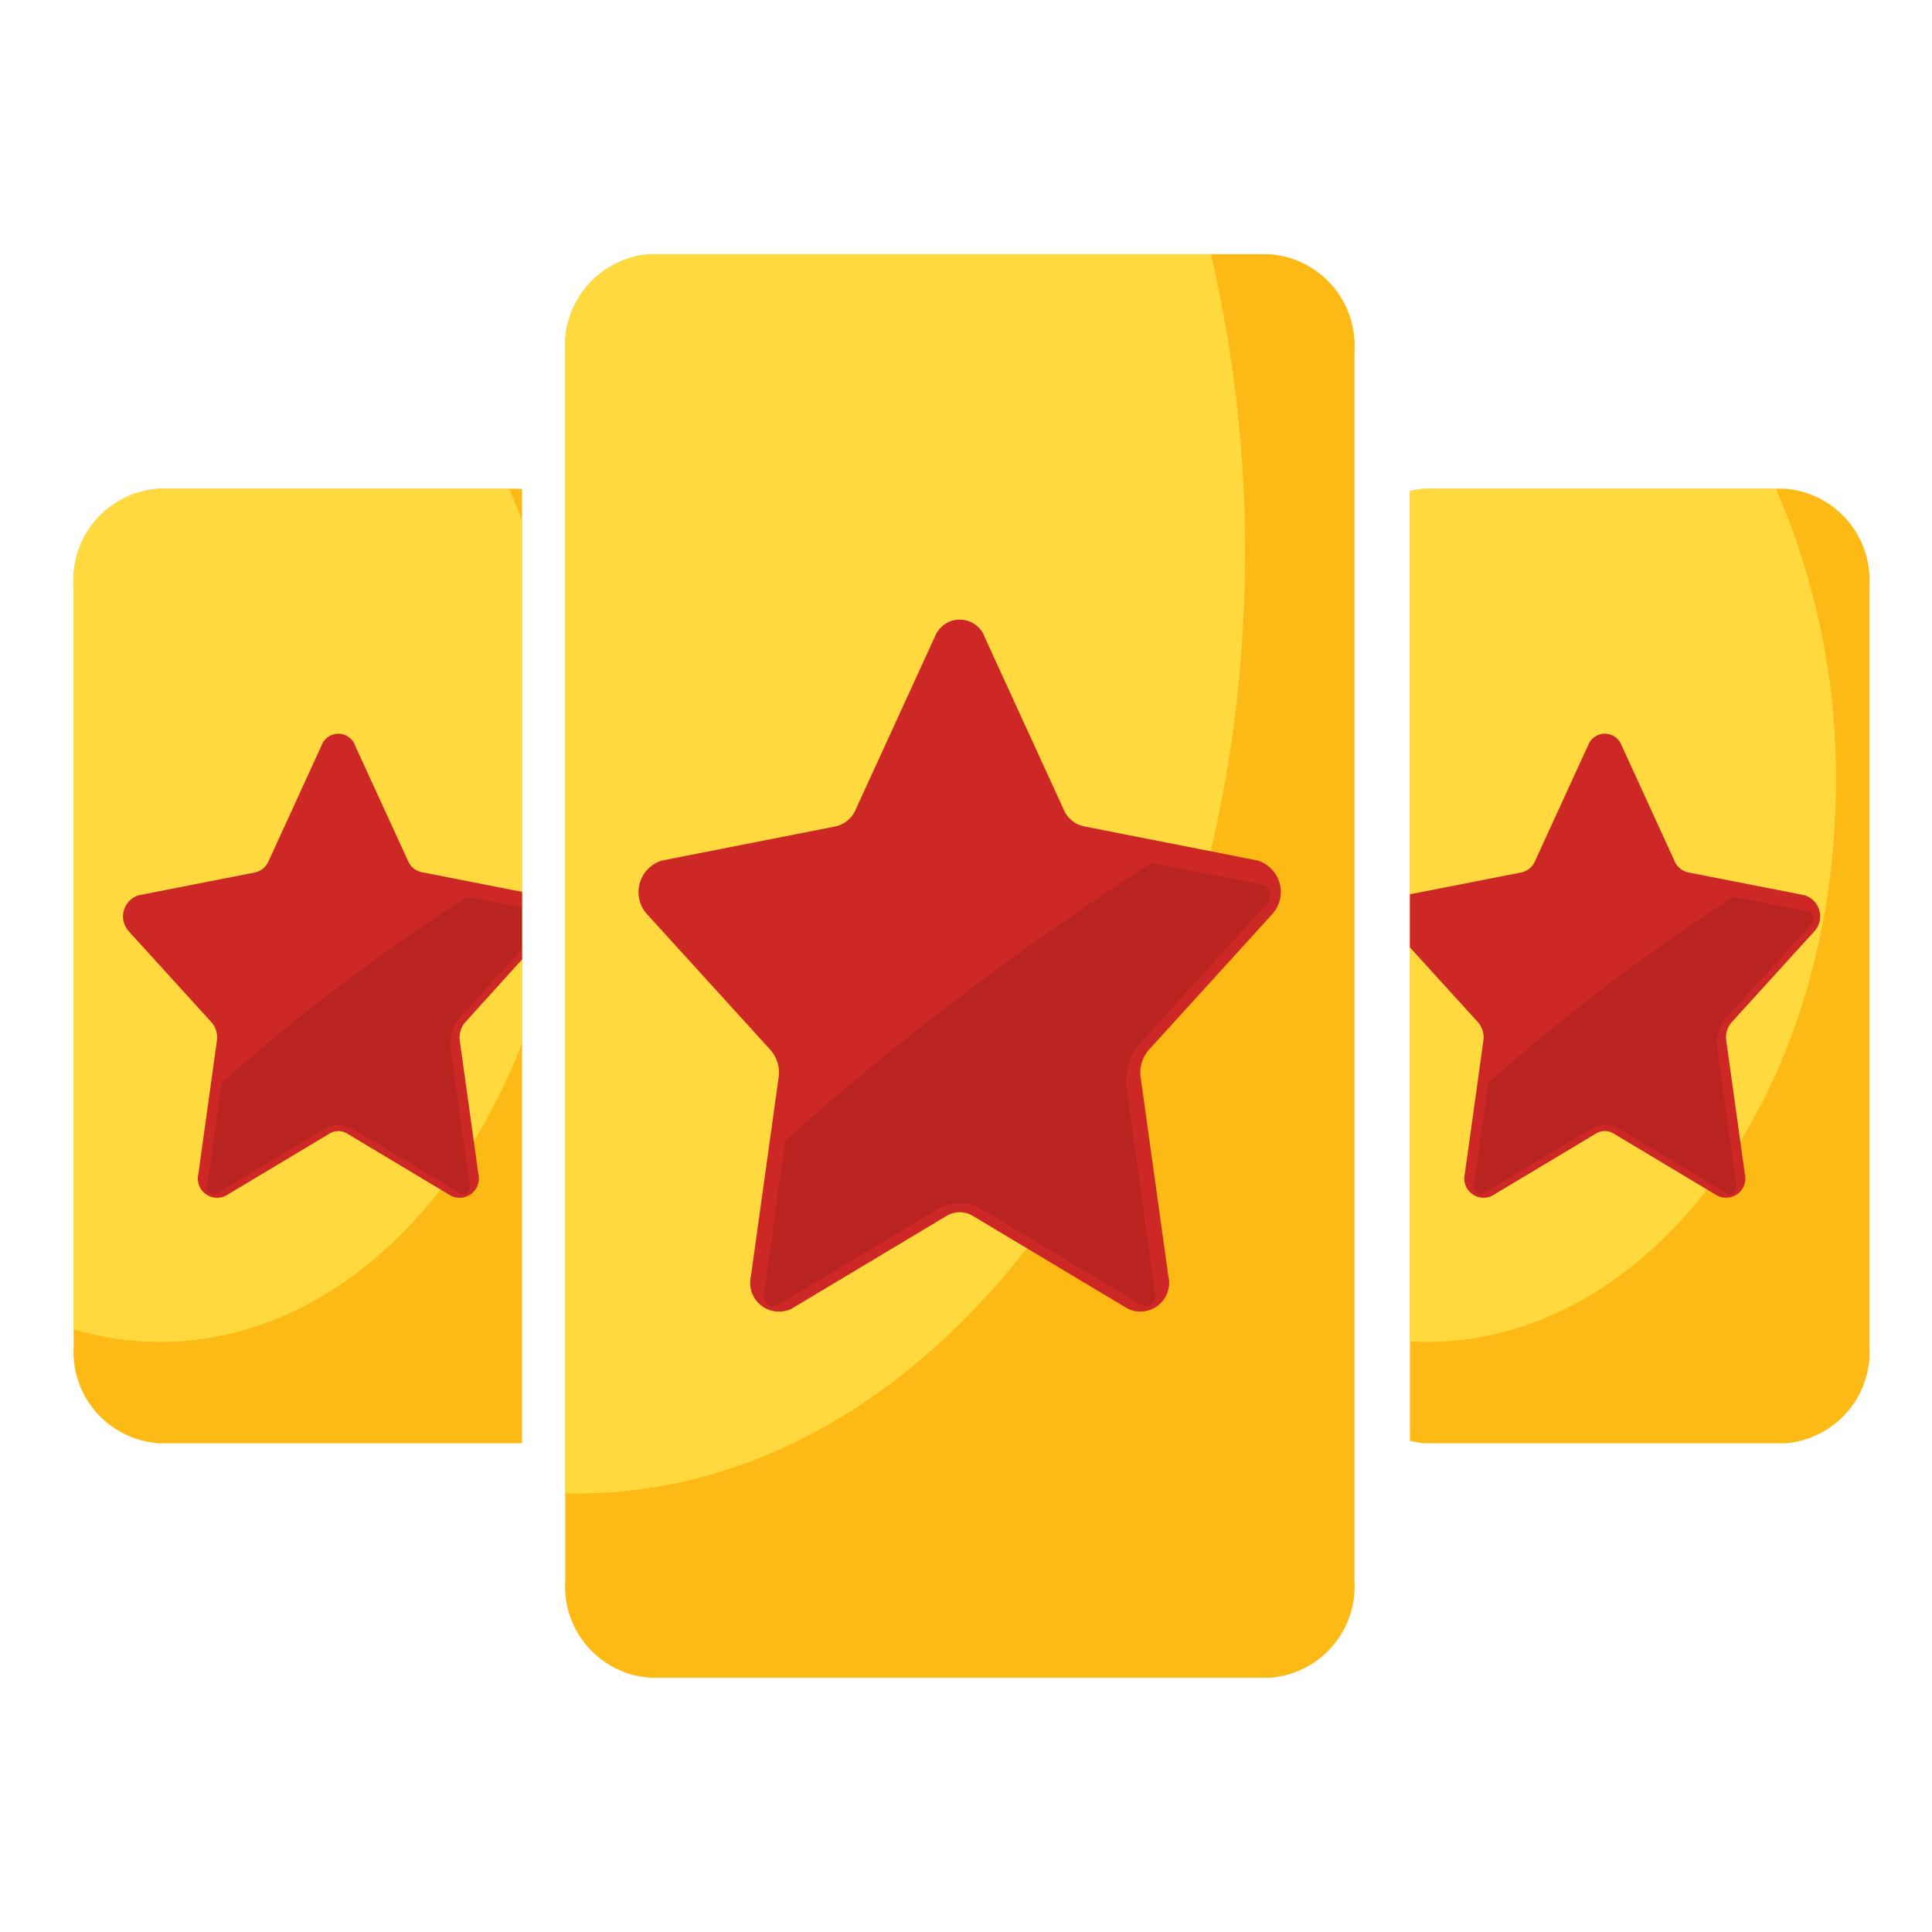
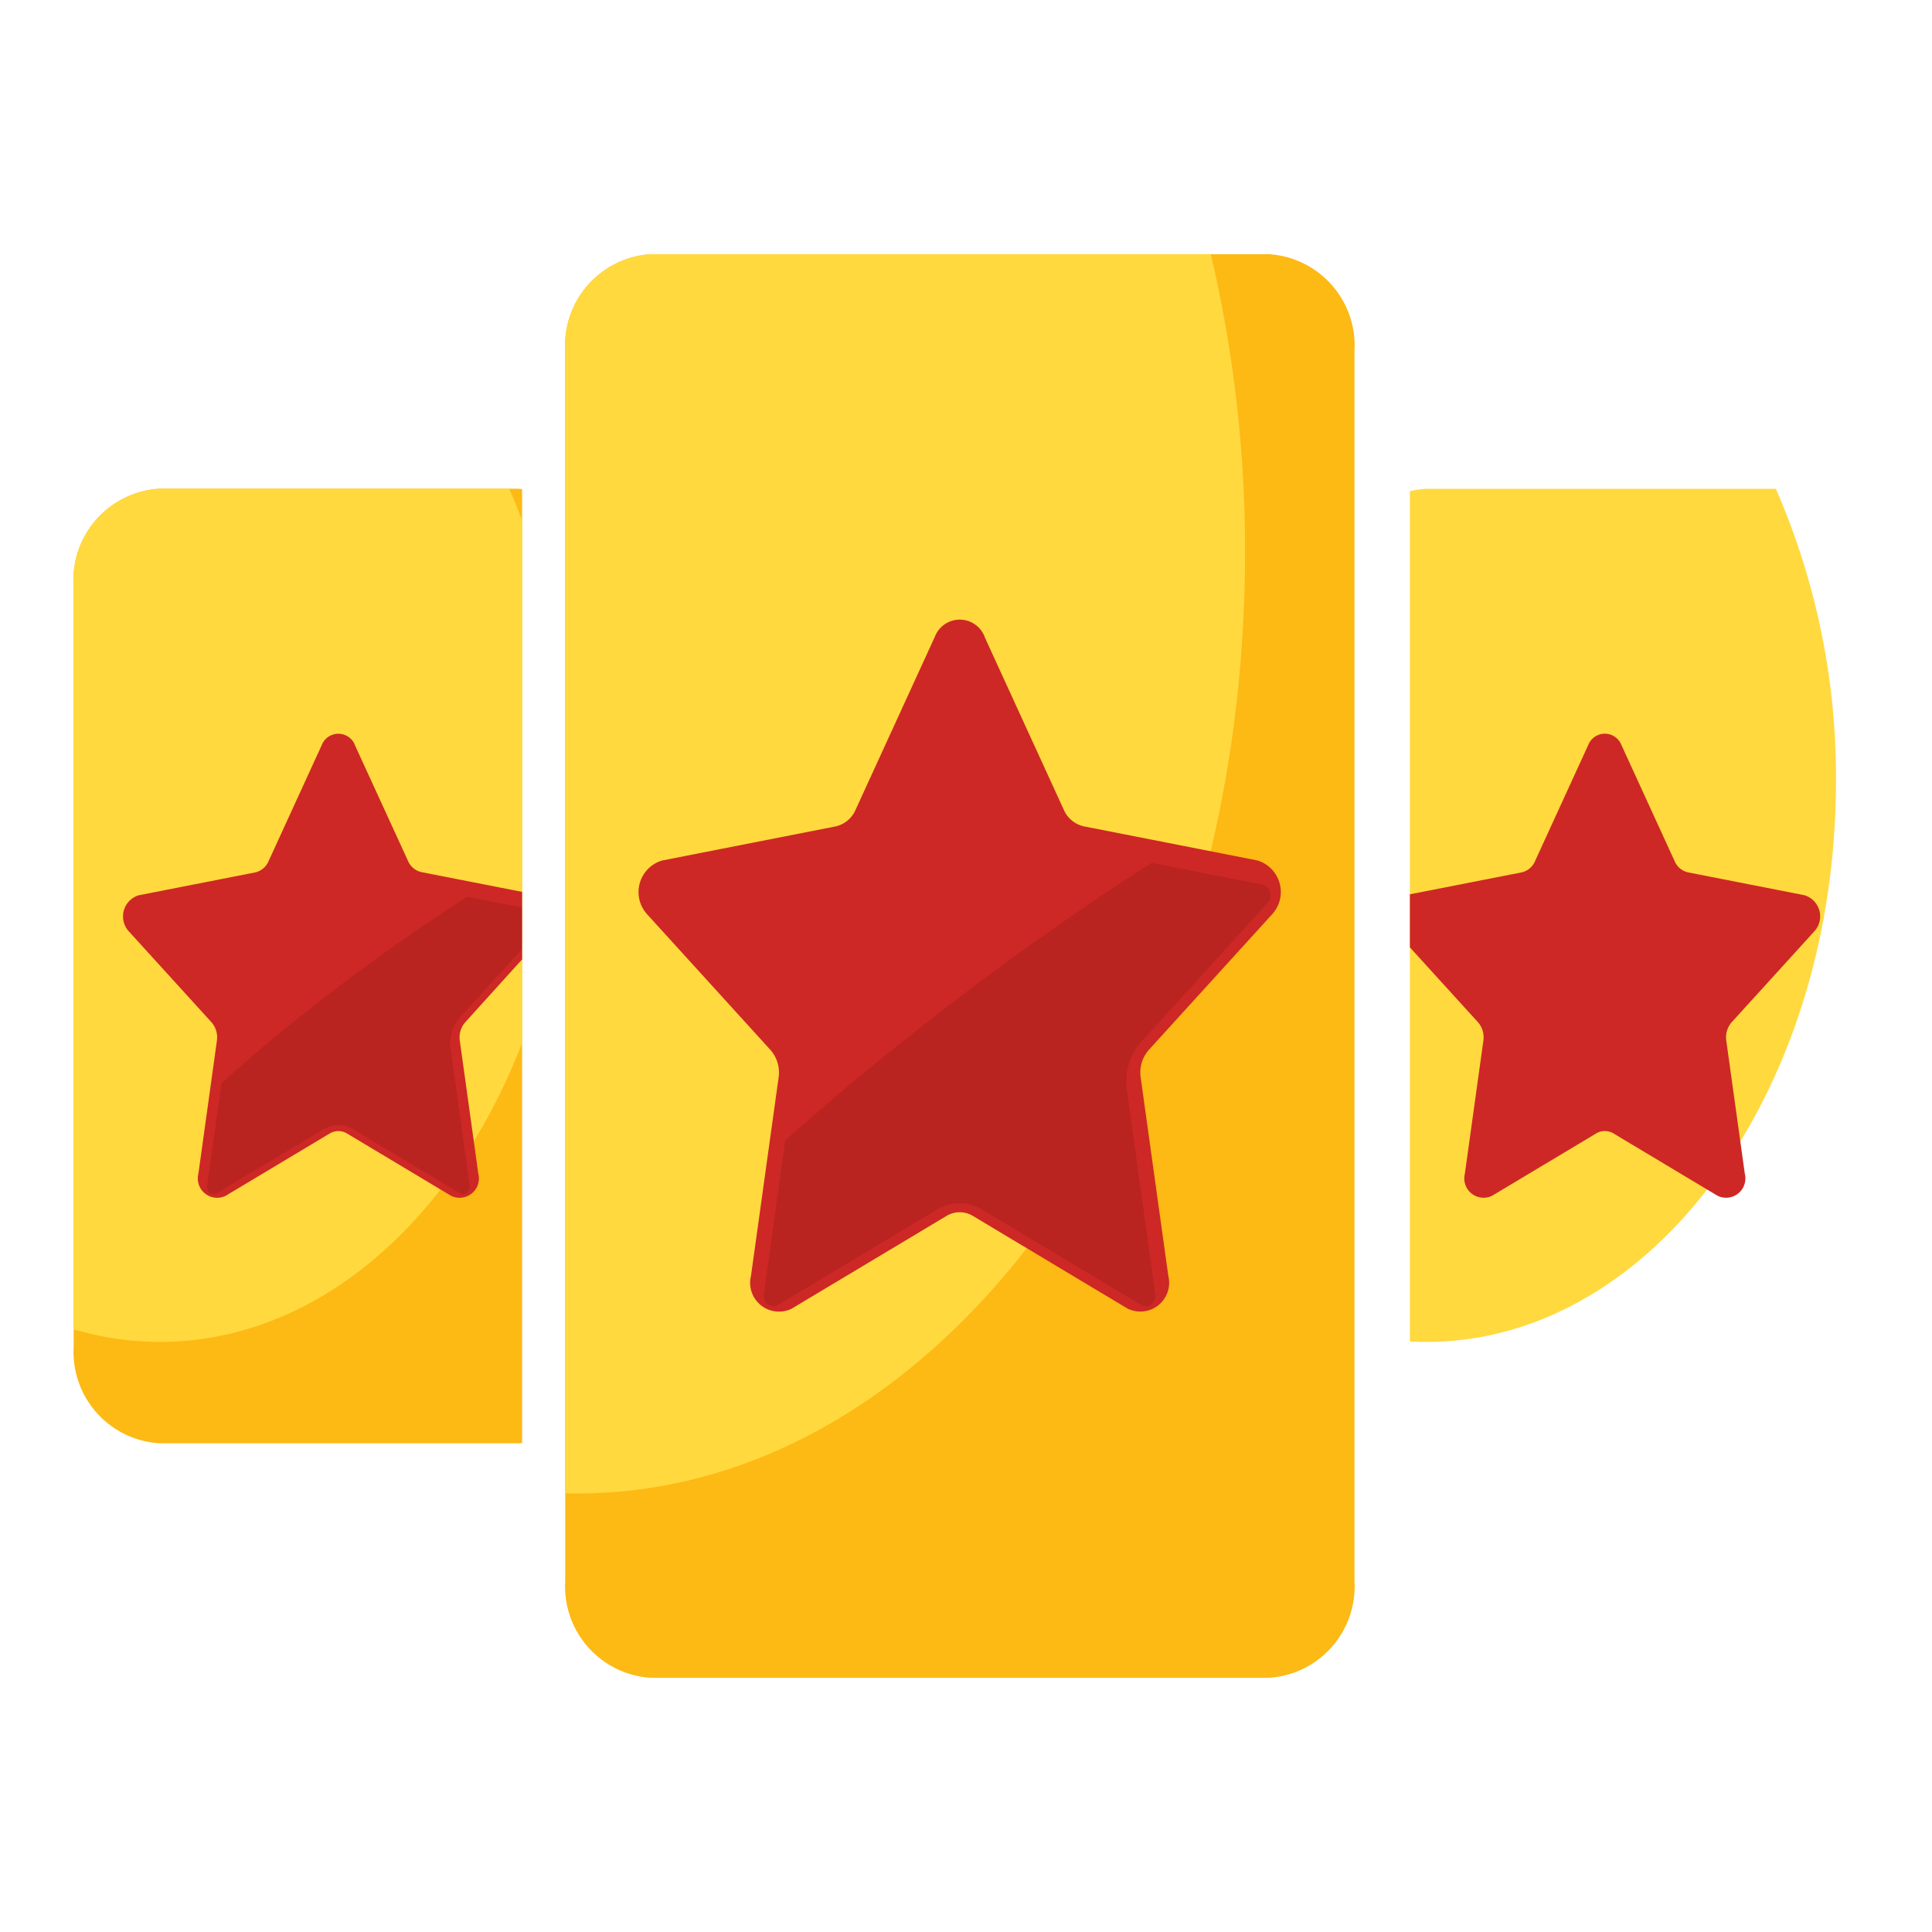
<svg xmlns="http://www.w3.org/2000/svg" id="jackpot_icn" width="38" height="38" viewBox="0 0 38 38">
  <defs>
    <clipPath id="clip-path">
      <rect id="Rectangle_935" data-name="Rectangle 935" width="38" height="28" fill="none" />
    </clipPath>
    <clipPath id="clip-path-3">
      <rect id="Rectangle_929" data-name="Rectangle 929" width="9.968" height="8.725" fill="none" />
    </clipPath>
    <clipPath id="clip-path-4">
      <rect id="Rectangle_932" data-name="Rectangle 932" width="10.269" height="21.443" fill="none" />
    </clipPath>
    <clipPath id="clip-path-5">
      <rect id="Rectangle_931" data-name="Rectangle 931" width="6.683" height="5.849" fill="none" />
    </clipPath>
  </defs>
  <g id="Group_7221" data-name="Group 7221" transform="translate(0 5)">
    <g id="Group_7220" data-name="Group 7220" clip-path="url(#clip-path)">
      <g id="Group_7209" data-name="Group 7209">
        <g id="Group_7208" data-name="Group 7208" clip-path="url(#clip-path)">
          <path id="Path_57778" data-name="Path 57778" d="M111.962,28H99.8a1.8,1.8,0,0,1-1.679-1.9V1.9A1.8,1.8,0,0,1,99.8,0h12.166a1.8,1.8,0,0,1,1.679,1.9V26.1a1.8,1.8,0,0,1-1.679,1.9" transform="translate(-87.004)" fill="#fdb914" />
          <path id="Path_57779" data-name="Path 57779" d="M98.117,1.9V24.375c.079,0,.159,0,.238,0,7.256,0,13.138-8.289,13.138-18.513A25.48,25.48,0,0,0,110.82,0H99.8a1.8,1.8,0,0,0-1.679,1.9" transform="translate(-87.004)" fill="#ffd93e" />
          <path id="Path_57780" data-name="Path 57780" d="M117.707,56.481l1.56,3.405a.561.561,0,0,0,.395.327l3.413.671a.648.648,0,0,1,.29,1.059L120.94,64.61a.674.674,0,0,0-.16.543l.543,3.9a.567.567,0,0,1-.8.646l-3.045-1.824a.5.5,0,0,0-.516,0L113.915,69.7a.567.567,0,0,1-.8-.646l.543-3.9a.673.673,0,0,0-.16-.543l-2.424-2.666a.648.648,0,0,1,.29-1.059l3.413-.671a.561.561,0,0,0,.395-.327l1.56-3.405a.524.524,0,0,1,.978,0" transform="translate(-98.344 -48.96)" fill="#cd2825" />
          <g id="Group_7207" data-name="Group 7207" transform="translate(15.023 11.97)" opacity="0.1" style="mix-blend-mode: multiply;isolation: isolate">
            <g id="Group_7206" data-name="Group 7206">
              <g id="Group_7205" data-name="Group 7205" clip-path="url(#clip-path-3)">
                <path id="Path_57781" data-name="Path 57781" d="M132.642,102.014a.218.218,0,0,0,.04.168.186.186,0,0,0,.144.078.169.169,0,0,0,.088-.026l3.133-1.877a.851.851,0,0,1,.886,0l3.133,1.877a.17.17,0,0,0,.088.026.186.186,0,0,0,.144-.078.218.218,0,0,0,.041-.168L139.781,98a1.159,1.159,0,0,1,.275-.932l2.494-2.743a.226.226,0,0,0,.048-.214.194.194,0,0,0-.147-.146l-2.182-.429a57.891,57.891,0,0,0-7.208,5.459Z" transform="translate(-132.64 -93.535)" />
              </g>
            </g>
          </g>
        </g>
      </g>
      <g id="Group_7214" data-name="Group 7214" transform="translate(0 3.42)">
        <g id="Group_7213" data-name="Group 7213" clip-path="url(#clip-path-4)">
          <path id="Path_57782" data-name="Path 57782" d="M21.525,54.827h-7.05a1.8,1.8,0,0,1-1.679-1.9V37.952a1.8,1.8,0,0,1,1.679-1.9h7.05a1.8,1.8,0,0,1,1.679,1.9V52.93a1.8,1.8,0,0,1-1.679,1.9" transform="translate(-11.347 -34.86)" fill="#fdb914" />
          <path id="Path_57783" data-name="Path 57783" d="M21.37,36.055h-6.9a1.8,1.8,0,0,0-1.679,1.9V52.585a6,6,0,0,0,1.7.249c4.449,0,8.055-4.937,8.055-11.027a14.13,14.13,0,0,0-1.182-5.751" transform="translate(-11.347 -34.86)" fill="#ffd93e" />
          <path id="Path_57784" data-name="Path 57784" d="M25.93,73.922,26.975,76.2a.376.376,0,0,0,.265.219l2.288.449a.435.435,0,0,1,.194.71L28.1,79.371a.451.451,0,0,0-.107.364l.364,2.616a.38.38,0,0,1-.538.433l-2.042-1.223a.331.331,0,0,0-.346,0l-2.042,1.223a.38.38,0,0,1-.538-.433l.364-2.616a.451.451,0,0,0-.107-.364l-1.625-1.787a.435.435,0,0,1,.194-.71l2.288-.449a.376.376,0,0,0,.265-.219l1.046-2.283a.351.351,0,0,1,.656,0" transform="translate(-18.949 -67.685)" fill="#cd2825" />
          <g id="Group_7212" data-name="Group 7212" transform="translate(4.071 9.219)" opacity="0.1" style="mix-blend-mode: multiply;isolation: isolate">
            <g id="Group_7211" data-name="Group 7211">
              <g id="Group_7210" data-name="Group 7210" clip-path="url(#clip-path-5)">
                <path id="Path_57785" data-name="Path 57785" d="M35.943,104.448a.147.147,0,0,0,.027.113.125.125,0,0,0,.1.052.114.114,0,0,0,.059-.017l2.1-1.258a.571.571,0,0,1,.594,0l2.1,1.258a.114.114,0,0,0,.059.017.124.124,0,0,0,.1-.052.146.146,0,0,0,.027-.113l-.374-2.692a.776.776,0,0,1,.184-.625l1.672-1.839a.152.152,0,0,0,.032-.143.13.13,0,0,0-.1-.1l-1.463-.287a38.809,38.809,0,0,0-4.832,3.66Z" transform="translate(-35.941 -98.763)" />
              </g>
            </g>
          </g>
        </g>
      </g>
      <g id="Group_7219" data-name="Group 7219" transform="translate(27.731 3.42)">
        <g id="Group_7218" data-name="Group 7218" clip-path="url(#clip-path-4)">
-           <path id="Path_57786" data-name="Path 57786" d="M241.479,54.827h-7.05a1.8,1.8,0,0,1-1.679-1.9V37.952a1.8,1.8,0,0,1,1.679-1.9h7.05a1.8,1.8,0,0,1,1.679,1.9V52.93a1.8,1.8,0,0,1-1.679,1.9" transform="translate(-234.12 -34.86)" fill="#fdb914" />
          <path id="Path_57787" data-name="Path 57787" d="M241.324,36.055h-6.9a1.8,1.8,0,0,0-1.679,1.9V52.585a6,6,0,0,0,1.7.249c4.449,0,8.055-4.937,8.055-11.027a14.13,14.13,0,0,0-1.182-5.751" transform="translate(-234.12 -34.86)" fill="#ffd93e" />
          <path id="Path_57788" data-name="Path 57788" d="M245.883,73.922l1.046,2.283a.376.376,0,0,0,.265.219l2.288.449a.435.435,0,0,1,.194.71l-1.625,1.787a.451.451,0,0,0-.107.364l.364,2.616a.38.38,0,0,1-.538.433l-2.042-1.223a.332.332,0,0,0-.346,0l-2.042,1.223a.38.38,0,0,1-.538-.433l.364-2.616a.452.452,0,0,0-.107-.364l-1.625-1.787a.435.435,0,0,1,.194-.71l2.288-.449a.376.376,0,0,0,.265-.219l1.046-2.283a.351.351,0,0,1,.656,0" transform="translate(-241.721 -67.685)" fill="#cd2825" />
          <g id="Group_7217" data-name="Group 7217" transform="translate(1.252 9.219)" opacity="0.1" style="mix-blend-mode: multiply;isolation: isolate">
            <g id="Group_7216" data-name="Group 7216">
              <g id="Group_7215" data-name="Group 7215" clip-path="url(#clip-path-5)">
-                 <path id="Path_57789" data-name="Path 57789" d="M255.9,104.448a.146.146,0,0,0,.027.113.124.124,0,0,0,.1.052.114.114,0,0,0,.059-.017l2.1-1.258a.571.571,0,0,1,.594,0l2.1,1.258a.114.114,0,0,0,.059.017.124.124,0,0,0,.1-.052.146.146,0,0,0,.027-.113l-.374-2.692a.776.776,0,0,1,.184-.625l1.672-1.839a.152.152,0,0,0,.032-.143.13.13,0,0,0-.1-.1l-1.463-.287a38.81,38.81,0,0,0-4.832,3.66Z" transform="translate(-255.895 -98.763)" />
-               </g>
+                 </g>
            </g>
          </g>
        </g>
      </g>
    </g>
  </g>
</svg>